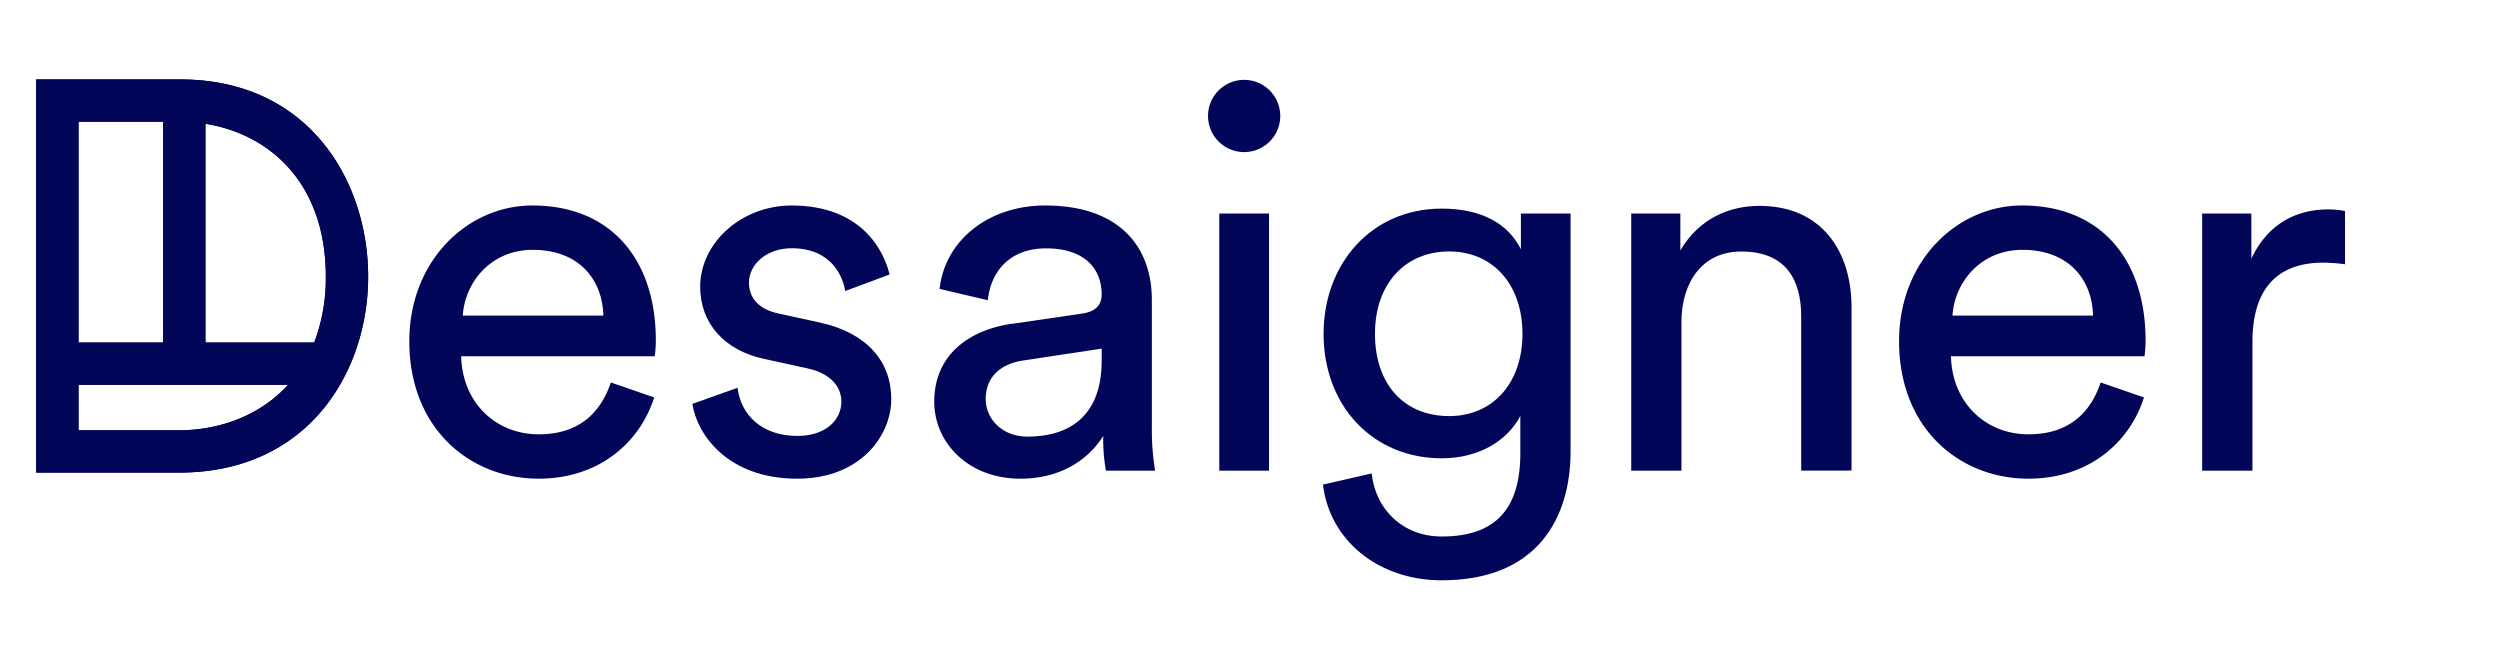
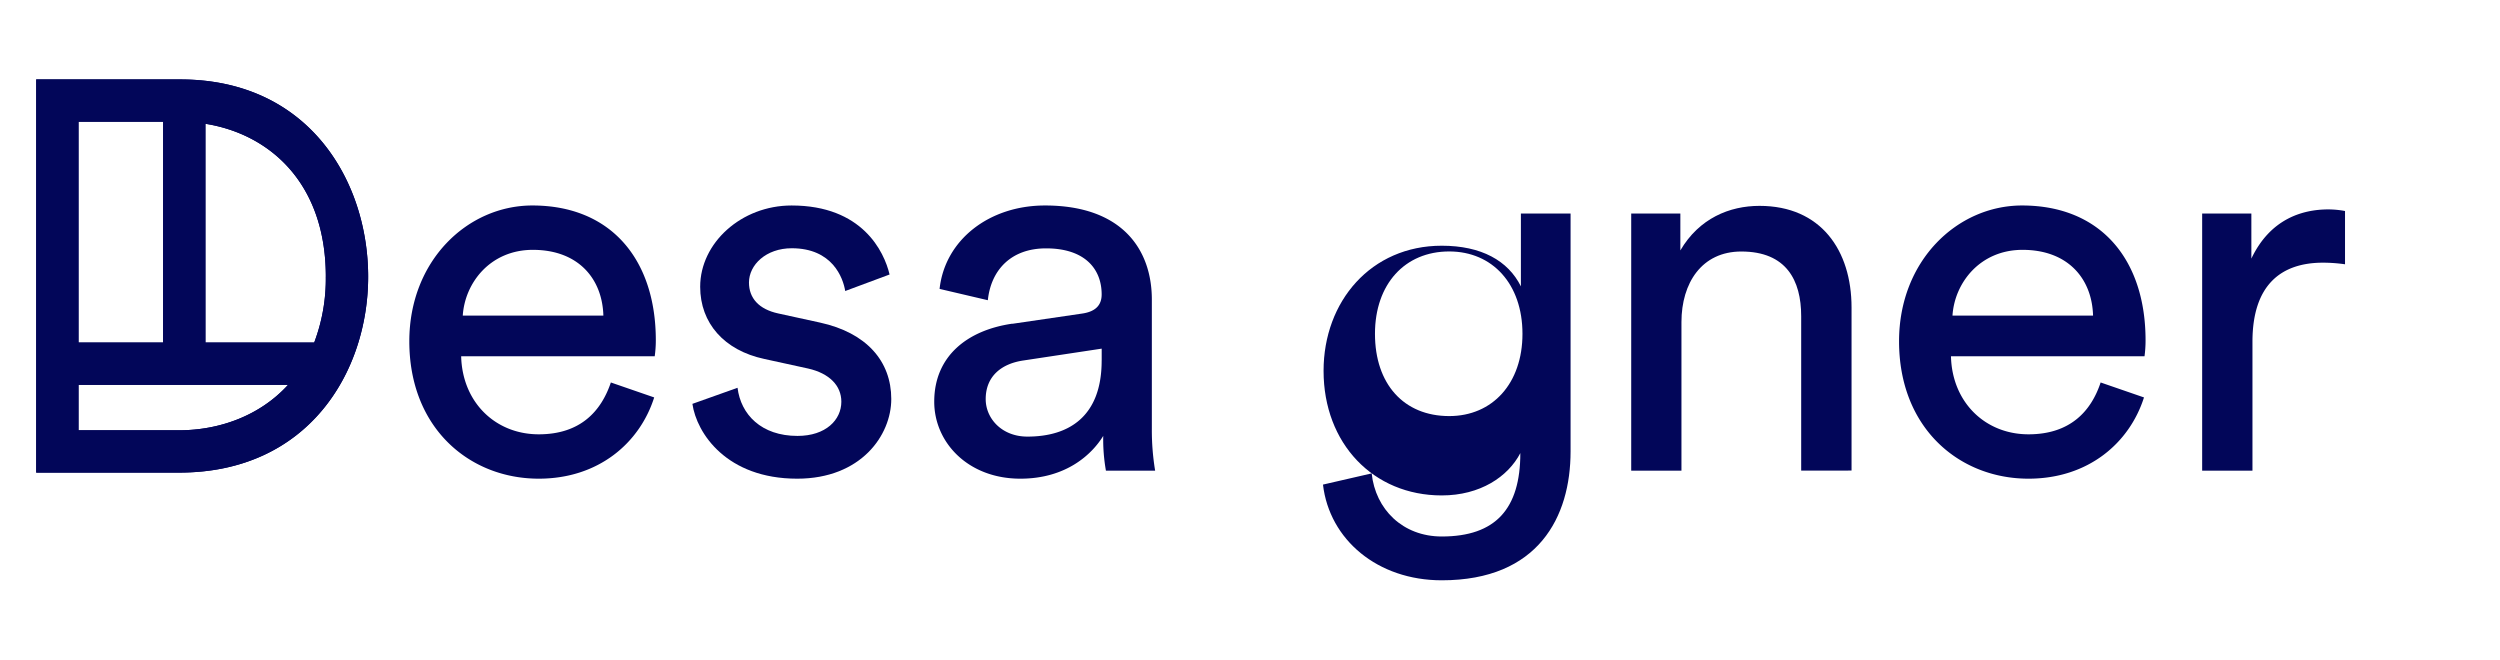
<svg xmlns="http://www.w3.org/2000/svg" id="Capa_1" data-name="Capa 1" width="144px" height="38px" viewBox="20 0 841.89 221.99">
  <defs>
    <style>.cls-1{fill:#020659;}</style>
  </defs>
  <path class="cls-1" d="M223.19,106.2c-.35-12.43-8.44-22.15-23.75-22.15-14.25,0-22.88,11-23.6,22.15Zm17.11,27.55c-4.85,15.3-18.72,27.36-38.87,27.36-23.24,0-43.59-16.92-43.59-46.27,0-27.19,19.63-45.73,41.43-45.73,26.63,0,41.58,18.37,41.58,45.39a39.2,39.2,0,0,1-.37,5.38H175.3c.37,15.49,11.52,26.29,26.13,26.29,14,0,21-7.75,24.28-17.46Z" />
  <path class="cls-1" d="M268.37,130.5c1.11,9,8,16.21,20.19,16.21,9.54,0,14.77-5.4,14.77-11.52,0-5.4-4-9.54-11.17-11.17l-14.77-3.23c-13.51-2.88-21.6-12.06-21.6-24.31,0-14.76,13.86-27.37,30.78-27.37,23.79,0,31.16,15.48,33,23.24l-14.94,5.56c-.72-4.49-4.34-14.4-18-14.4-8.66,0-14.41,5.59-14.41,11.54,0,5.21,3.26,9,9.92,10.43l14,3.06c15.66,3.42,24,13,24,25.74,0,12.25-10.25,26.83-31.68,26.83-23.77,0-33.86-15.29-35.29-25.2Z" />
  <path class="cls-1" d="M391,121.32v-4l-26.46,4c-7.2,1.08-12.6,5.22-12.6,13,0,6.5,5.4,12.62,14.05,12.62,13.86,0,25-6.67,25-25.58m-30.06-12.41,23.38-3.43c5.25-.72,6.68-3.43,6.68-6.47,0-8.47-5.56-15.5-18.72-15.5-11.88,0-18.56,7.38-19.61,17.46L336.41,97.2c1.82-16.57,16.76-28.09,35.48-28.09,25.94,0,36,14.77,36,31.7v43.38A83.68,83.68,0,0,0,409,158.42H392.43a60.52,60.52,0,0,1-.91-11.71c-3.75,6.13-12.4,14.4-27.91,14.4-17.65,0-29-12.23-29-25.92,0-15.48,11.33-24.12,26.29-26.28" />
-   <path class="cls-1" d="M430.6,71.81h16.75v86.61H430.6Zm8.27-45a12.16,12.16,0,1,1-12.06,12.26,12.15,12.15,0,0,1,12.06-12.26" />
-   <path class="cls-1" d="M532.7,112.33c0-16.75-10.09-27.74-24.67-27.74-14.94,0-25,11-25,27.74,0,16.92,9.72,27.7,25,27.7,14.58,0,24.67-11,24.67-27.7m-50.78,47c1.26,12.08,10.43,21.25,23.6,21.25,18.17,0,26.46-9.35,26.46-28.08V140c-4.14,7.95-13.51,14.25-26.46,14.25-23.06,0-39.8-17.48-39.8-41.95,0-23.42,16-42.14,39.8-42.14,13.29,0,22.32,5,26.65,13.69V71.82H548.9v80.12c0,22-10.81,43.39-43.38,43.39-21.63,0-37.83-13.68-40-32.23Z" />
+   <path class="cls-1" d="M532.7,112.33c0-16.75-10.09-27.74-24.67-27.74-14.94,0-25,11-25,27.74,0,16.92,9.72,27.7,25,27.7,14.58,0,24.67-11,24.67-27.7m-50.78,47c1.26,12.08,10.43,21.25,23.6,21.25,18.17,0,26.46-9.35,26.46-28.08c-4.14,7.95-13.51,14.25-26.46,14.25-23.06,0-39.8-17.48-39.8-41.95,0-23.42,16-42.14,39.8-42.14,13.29,0,22.32,5,26.65,13.69V71.82H548.9v80.12c0,22-10.81,43.39-43.38,43.39-21.63,0-37.83-13.68-40-32.23Z" />
  <path class="cls-1" d="M586.24,158.42H569.32V71.81h16.55V84.24c6.33-10.81,16.57-15,26.65-15,20.7,0,31,15,31,34.23v54.91H626.56v-52c0-12.06-5-21.77-20.17-21.77-13.32,0-20.15,10.62-20.15,23.76Z" />
  <path class="cls-1" d="M724.85,106.2c-.34-12.43-8.44-22.15-23.75-22.15-14.22,0-22.88,11-23.59,22.15ZM742,133.75c-4.87,15.3-18.73,27.36-38.9,27.36-23.23,0-43.58-16.92-43.58-46.27,0-27.19,19.63-45.73,41.41-45.73,26.65,0,41.6,18.37,41.6,45.39a39.82,39.82,0,0,1-.35,5.38H677c.36,15.49,11.51,26.29,26.11,26.29,14,0,21.08-7.75,24.29-17.46Z" />
  <path class="cls-1" d="M809.7,88.91a53.09,53.09,0,0,0-7.4-.54c-14.23,0-23.77,7.57-23.77,26.65v43.4H761.59V71.81h16.57V87c6.33-13.33,17.12-16.57,25.94-16.57a31.26,31.26,0,0,1,5.6.54Z" />
  <path class="cls-1" d="M80.33,144.81H46.44V129.52H117c-9.49,10.39-23.12,15.29-36.69,15.29m-5.4-29.54H46.44V40.9H74.93Zm54.79-22.16a60.55,60.55,0,0,1-3.9,22.16H89.18V41.6c21.31,3.37,40.54,19.65,40.54,51.51M80.66,26.66H32.19v132.4H80.33c43.73,0,63.65-34.18,63.65-65.95,0-32-19.8-66.45-63.32-66.45" />
  <path class="cls-1" d="M80.33,144.81H46.44V129.52H117C107.53,139.91,93.9,144.81,80.33,144.81Zm-5.4-29.54H46.44V40.9H74.93Zm54.79-22.16a60.55,60.55,0,0,1-3.9,22.16H89.18V41.6C110.49,45,129.72,61.25,129.72,93.11ZM80.66,26.66H32.19v132.4H80.33c43.73,0,63.65-34.18,63.65-65.95C144,61.1,124.18,26.66,80.66,26.66Z" />
</svg>